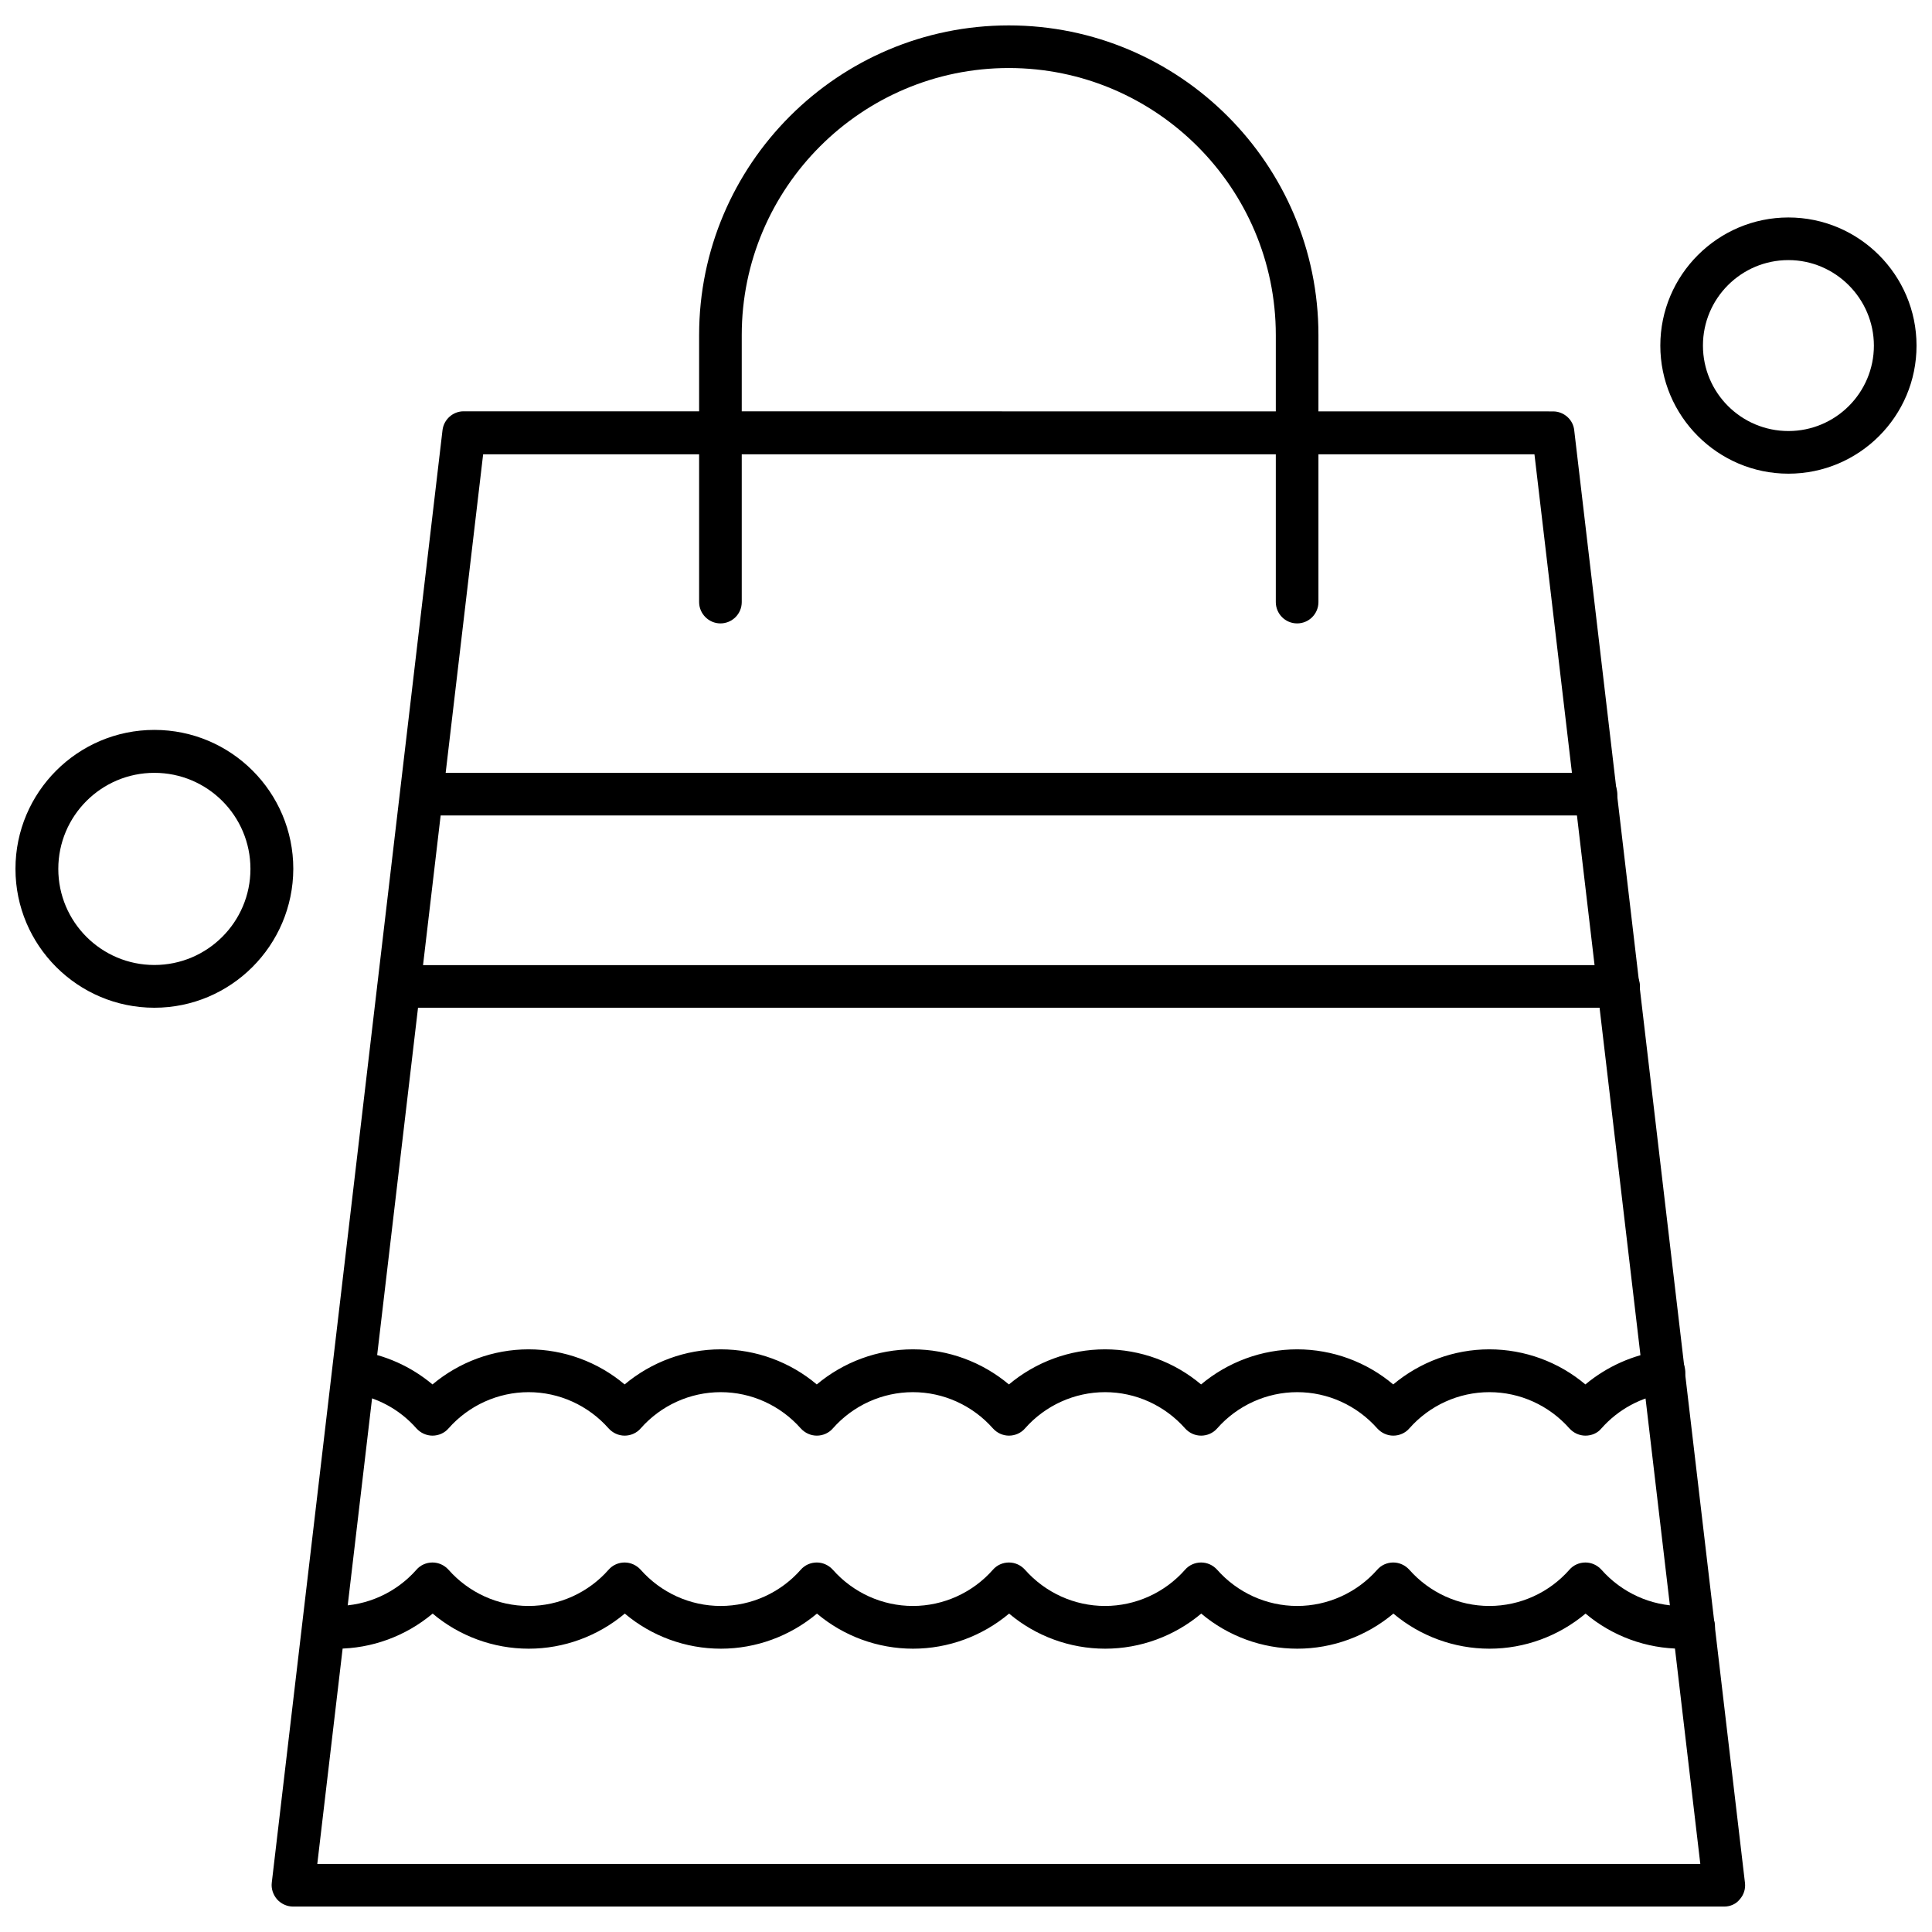
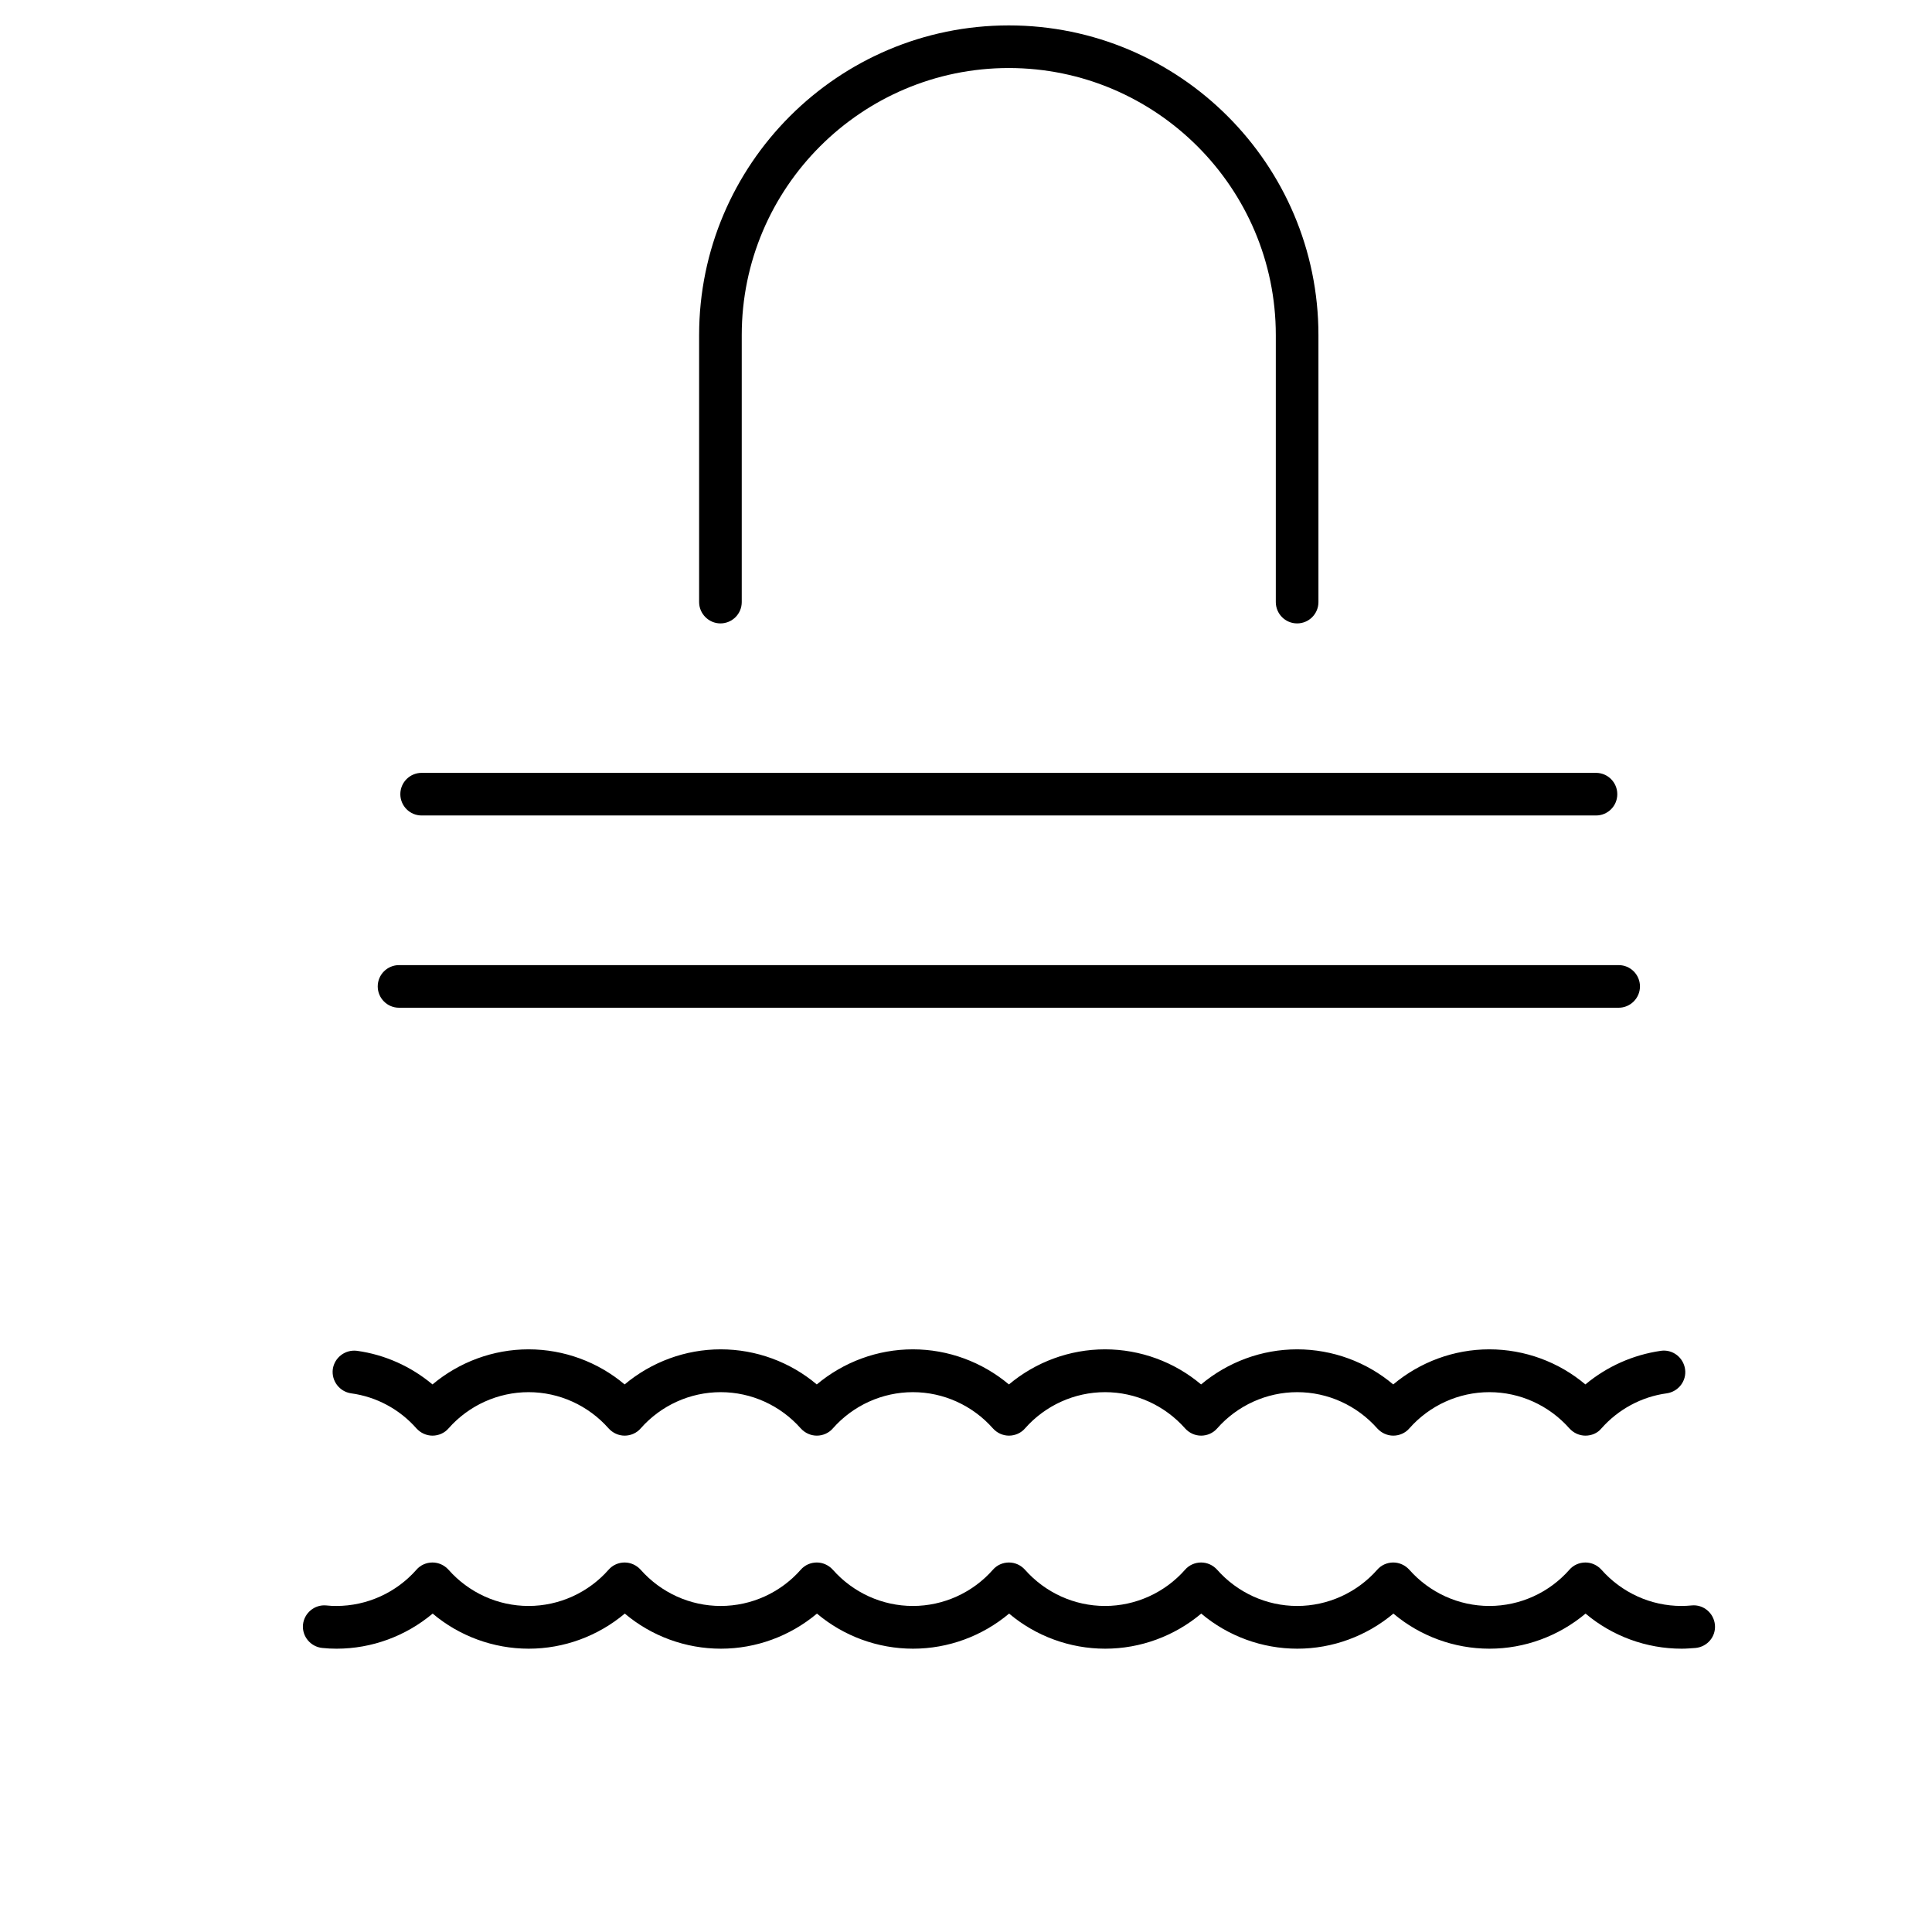
<svg xmlns="http://www.w3.org/2000/svg" width="800px" height="800px" version="1.1" viewBox="144 144 512 512">
  <defs>
    <clipPath id="b">
      <path d="m584 201h67.902v69h-67.902z" />
    </clipPath>
    <clipPath id="a">
-       <path d="m148.09 337h73.906v75h-73.906z" />
-     </clipPath>
+       </clipPath>
  </defs>
  <path d="m566.95 360.11h-311.21c-3.148 0-5.648-2.559-5.648-5.648 0-3.148 2.559-5.648 5.648-5.648h311.21c3.148 0 5.648 2.559 5.648 5.648 0 3.148-2.527 5.648-5.648 5.648z" fill-rule="evenodd" />
  <path d="m572.96 411.06h-323.21c-3.148 0-5.648-2.559-5.648-5.648 0-3.148 2.559-5.648 5.648-5.648h323.21c3.148 0 5.648 2.559 5.648 5.648 0 3.121-2.559 5.648-5.648 5.648z" fill-rule="evenodd" />
  <path d="m564.16 524.46c-1.602 0-3.148-0.703-4.242-1.91-5.394-6.098-13.098-9.613-21.219-9.613-8.121 0-15.852 3.512-21.219 9.613-1.039 1.207-2.613 1.91-4.242 1.91-1.602 0-3.148-0.703-4.246-1.91-5.394-6.098-13.098-9.613-21.219-9.613-8.094 0-15.852 3.512-21.219 9.613-1.039 1.207-2.613 1.91-4.242 1.91s-3.148-0.703-4.242-1.91c-5.394-6.098-13.098-9.613-21.219-9.613-8.094 0-15.852 3.512-21.219 9.613-1.039 1.207-2.613 1.91-4.246 1.91-1.629 0-3.148-0.703-4.242-1.91-5.394-6.098-13.098-9.613-21.219-9.613-8.094 0-15.852 3.512-21.219 9.613-1.039 1.207-2.613 1.91-4.242 1.91-1.602 0-3.148-0.703-4.246-1.91-5.394-6.098-13.098-9.613-21.219-9.613s-15.852 3.512-21.219 9.613c-1.039 1.207-2.613 1.91-4.242 1.91-1.602 0-3.148-0.703-4.242-1.91-5.394-6.098-13.098-9.613-21.219-9.613-8.094 0-15.852 3.512-21.219 9.613-1.039 1.207-2.613 1.91-4.242 1.91-1.602 0-3.148-0.703-4.246-1.91-4.496-5.113-10.652-8.402-17.312-9.301-3.09-0.449-5.254-3.289-4.863-6.406 0.449-3.09 3.289-5.254 6.406-4.863 7.391 1.012 14.359 4.16 20.012 8.91 7.109-5.957 16.102-9.301 25.461-9.301s18.41 3.344 25.461 9.301c7.109-5.957 16.105-9.301 25.461-9.301 9.359 0 18.406 3.344 25.461 9.301 7.109-5.957 16.102-9.301 25.461-9.301s18.352 3.344 25.461 9.301c7.109-5.957 16.105-9.301 25.461-9.301 9.359 0 18.41 3.344 25.461 9.301 7.109-5.957 16.105-9.301 25.461-9.301 9.359 0 18.406 3.344 25.461 9.301 7.109-5.957 16.102-9.301 25.461-9.301s18.41 3.344 25.461 9.301c5.707-4.75 12.59-7.84 20.012-8.91 3.09-0.449 5.957 1.742 6.406 4.863 0.449 3.09-1.742 5.957-4.863 6.406-6.688 0.898-12.844 4.242-17.312 9.301-1.039 1.266-2.613 1.91-4.242 1.91z" fill-rule="evenodd" />
  <path d="m589.65 580.92c-9.359 0-18.406-3.344-25.461-9.301-7.109 5.957-16.102 9.301-25.461 9.301s-18.406-3.344-25.461-9.301c-7.109 5.957-16.105 9.301-25.461 9.301-9.359 0-18.41-3.344-25.461-9.301-7.109 5.957-16.102 9.301-25.461 9.301s-18.406-3.344-25.461-9.301c-7.109 5.957-16.105 9.301-25.461 9.301-9.359 0-18.41-3.344-25.461-9.301-7.109 5.957-16.105 9.301-25.461 9.301-9.359 0-18.406-3.344-25.461-9.301-7.109 5.957-16.102 9.301-25.461 9.301s-18.41-3.344-25.461-9.301c-7.109 5.957-16.105 9.301-25.461 9.301-1.238 0-2.5-0.055-3.793-0.195-3.09-0.309-5.394-3.062-5.113-6.156 0.309-3.09 3.062-5.394 6.152-5.113 0.957 0.113 1.855 0.141 2.699 0.141 8.094 0 15.852-3.512 21.219-9.609 1.039-1.207 2.613-1.91 4.242-1.91 1.629 0 3.148 0.703 4.246 1.91 5.394 6.098 13.098 9.609 21.219 9.609 8.094 0 15.852-3.512 21.219-9.609 1.039-1.207 2.613-1.91 4.242-1.91 1.602 0 3.148 0.703 4.242 1.91 5.394 6.098 13.098 9.609 21.219 9.609 8.121 0 15.852-3.512 21.219-9.609 1.039-1.207 2.613-1.91 4.246-1.91 1.602 0 3.148 0.703 4.242 1.91 5.394 6.098 13.098 9.609 21.219 9.609 8.094 0 15.852-3.512 21.219-9.609 1.039-1.207 2.613-1.91 4.242-1.91s3.148 0.703 4.242 1.91c5.394 6.098 13.098 9.609 21.219 9.609 8.094 0 15.852-3.512 21.219-9.609 1.039-1.207 2.613-1.91 4.246-1.91 1.629 0 3.148 0.703 4.242 1.91 5.394 6.098 13.098 9.609 21.219 9.609 8.094 0 15.848-3.512 21.219-9.609 1.039-1.207 2.613-1.91 4.242-1.91 1.602 0 3.148 0.703 4.246 1.91 5.394 6.098 13.098 9.609 21.219 9.609s15.852-3.512 21.219-9.609c1.039-1.207 2.613-1.91 4.242-1.91 1.602 0 3.148 0.703 4.242 1.91 5.394 6.098 13.098 9.609 21.219 9.609 0.898 0 1.797-0.055 2.699-0.141 3.09-0.309 5.848 1.996 6.156 5.113 0.309 3.121-1.996 5.848-5.113 6.156-1.18 0.082-2.473 0.195-3.684 0.195z" fill-rule="evenodd" />
-   <path d="m600.95 649.26h-379.28c-1.602 0-3.148-0.703-4.242-1.91-1.039-1.207-1.602-2.809-1.406-4.414l45.246-384.93c0.336-2.84 2.754-5.004 5.594-5.004l288.73 0.027c2.84 0 5.312 2.164 5.594 5.004l45.246 384.93c0.195 1.602-0.309 3.203-1.406 4.414-0.926 1.18-2.473 1.883-4.074 1.883zm-372.87-11.297h366.52l-43.953-373.57h-278.61l-43.953 373.57z" fill-rule="evenodd" />
  <path d="m487.75 309.21c-3.148 0-5.648-2.559-5.648-5.648v-70.766c0-39.008-31.758-70.766-70.766-70.766-39.008 0-70.766 31.758-70.766 70.766v70.766c0 3.148-2.559 5.648-5.648 5.648s-5.648-2.559-5.648-5.648v-70.766c0-45.246 36.816-82.062 82.062-82.062 45.246 0 82.062 36.816 82.062 82.062v70.766c0 3.09-2.5 5.648-5.648 5.648z" fill-rule="evenodd" />
  <g clip-path="url(#b)">
-     <path d="m617.95 269.53c-18.715 0-33.949-15.262-33.949-33.949 0-18.719 15.262-33.949 33.949-33.949 18.719 0 33.949 15.262 33.949 33.949 0.027 18.746-15.23 33.949-33.949 33.949zm0-56.602c-12.504 0-22.652 10.145-22.652 22.652 0 12.504 10.145 22.648 22.652 22.648s22.652-10.145 22.652-22.648c-0.027-12.449-10.203-22.652-22.652-22.652z" fill-rule="evenodd" />
-   </g>
+     </g>
  <g clip-path="url(#a)">
    <path d="m184.91 411.06c-20.289 0-36.812-16.496-36.812-36.812 0-20.293 16.496-36.816 36.812-36.816 20.32 0 36.816 16.496 36.816 36.816-0.055 20.316-16.551 36.812-36.816 36.812zm0-62.25c-14.051 0-25.461 11.41-25.461 25.461s11.41 25.461 25.461 25.461 25.461-11.41 25.461-25.461-11.383-25.461-25.461-25.461z" fill-rule="evenodd" />
  </g>
</svg>